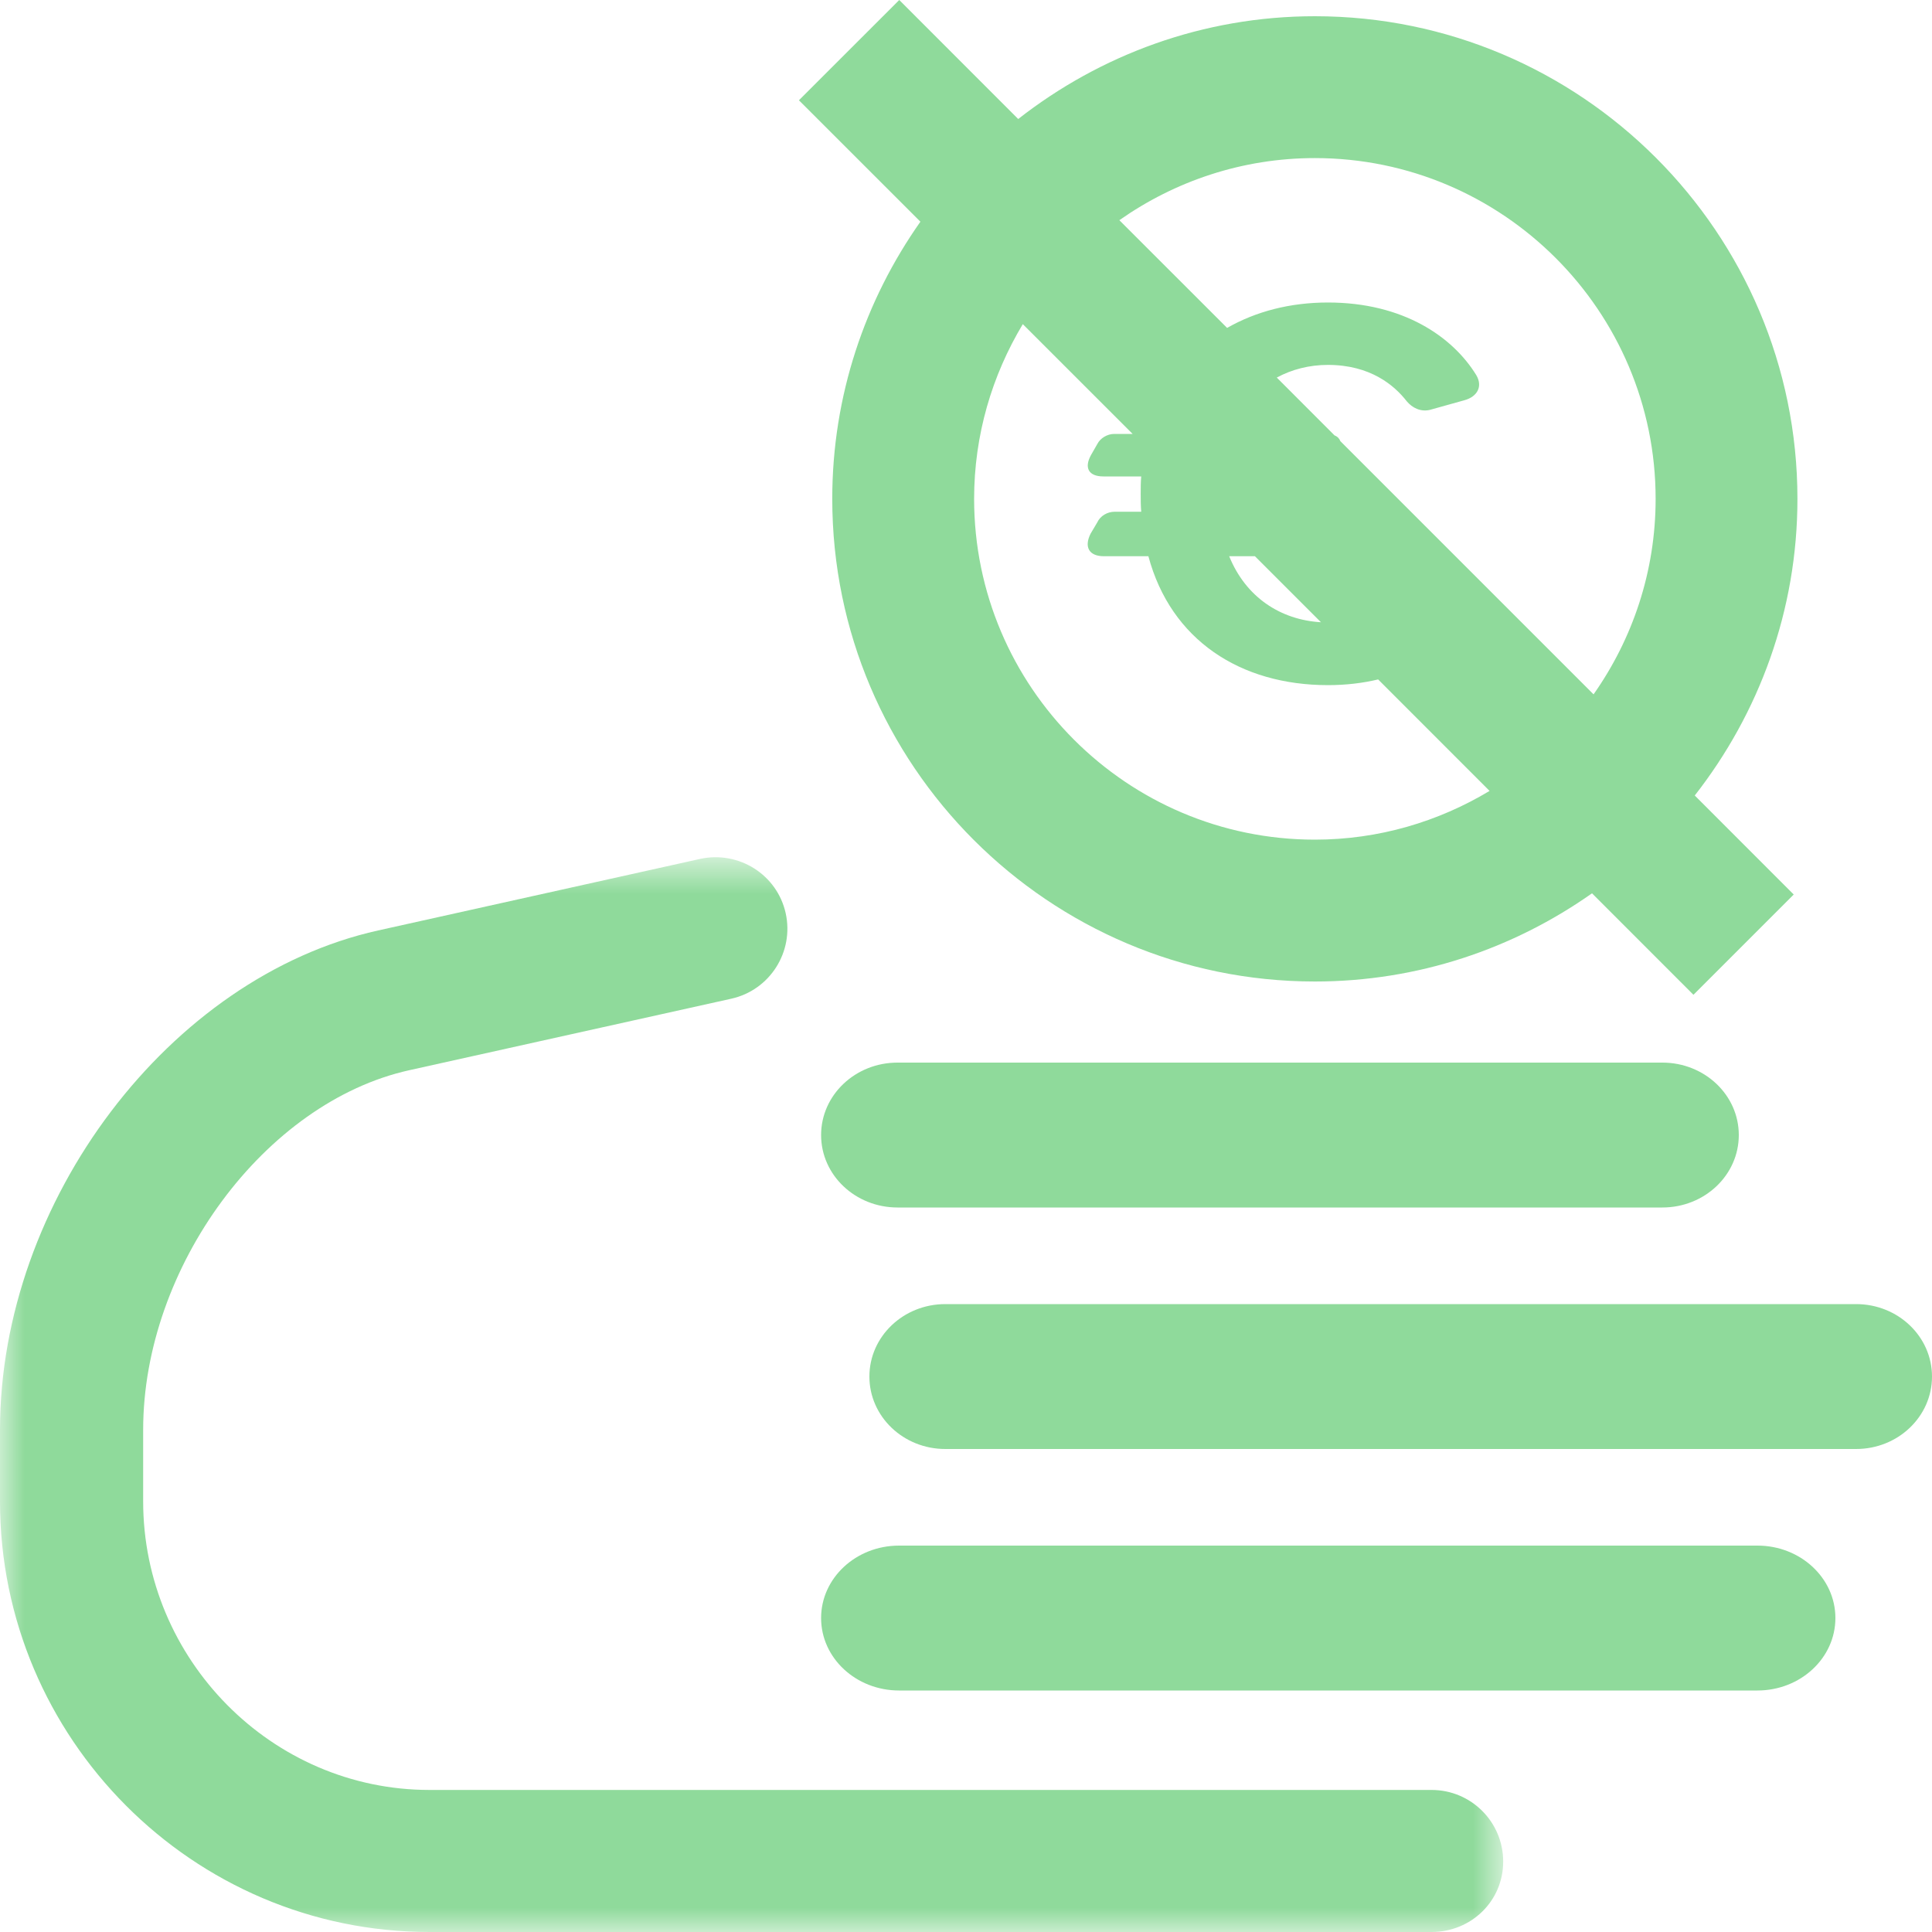
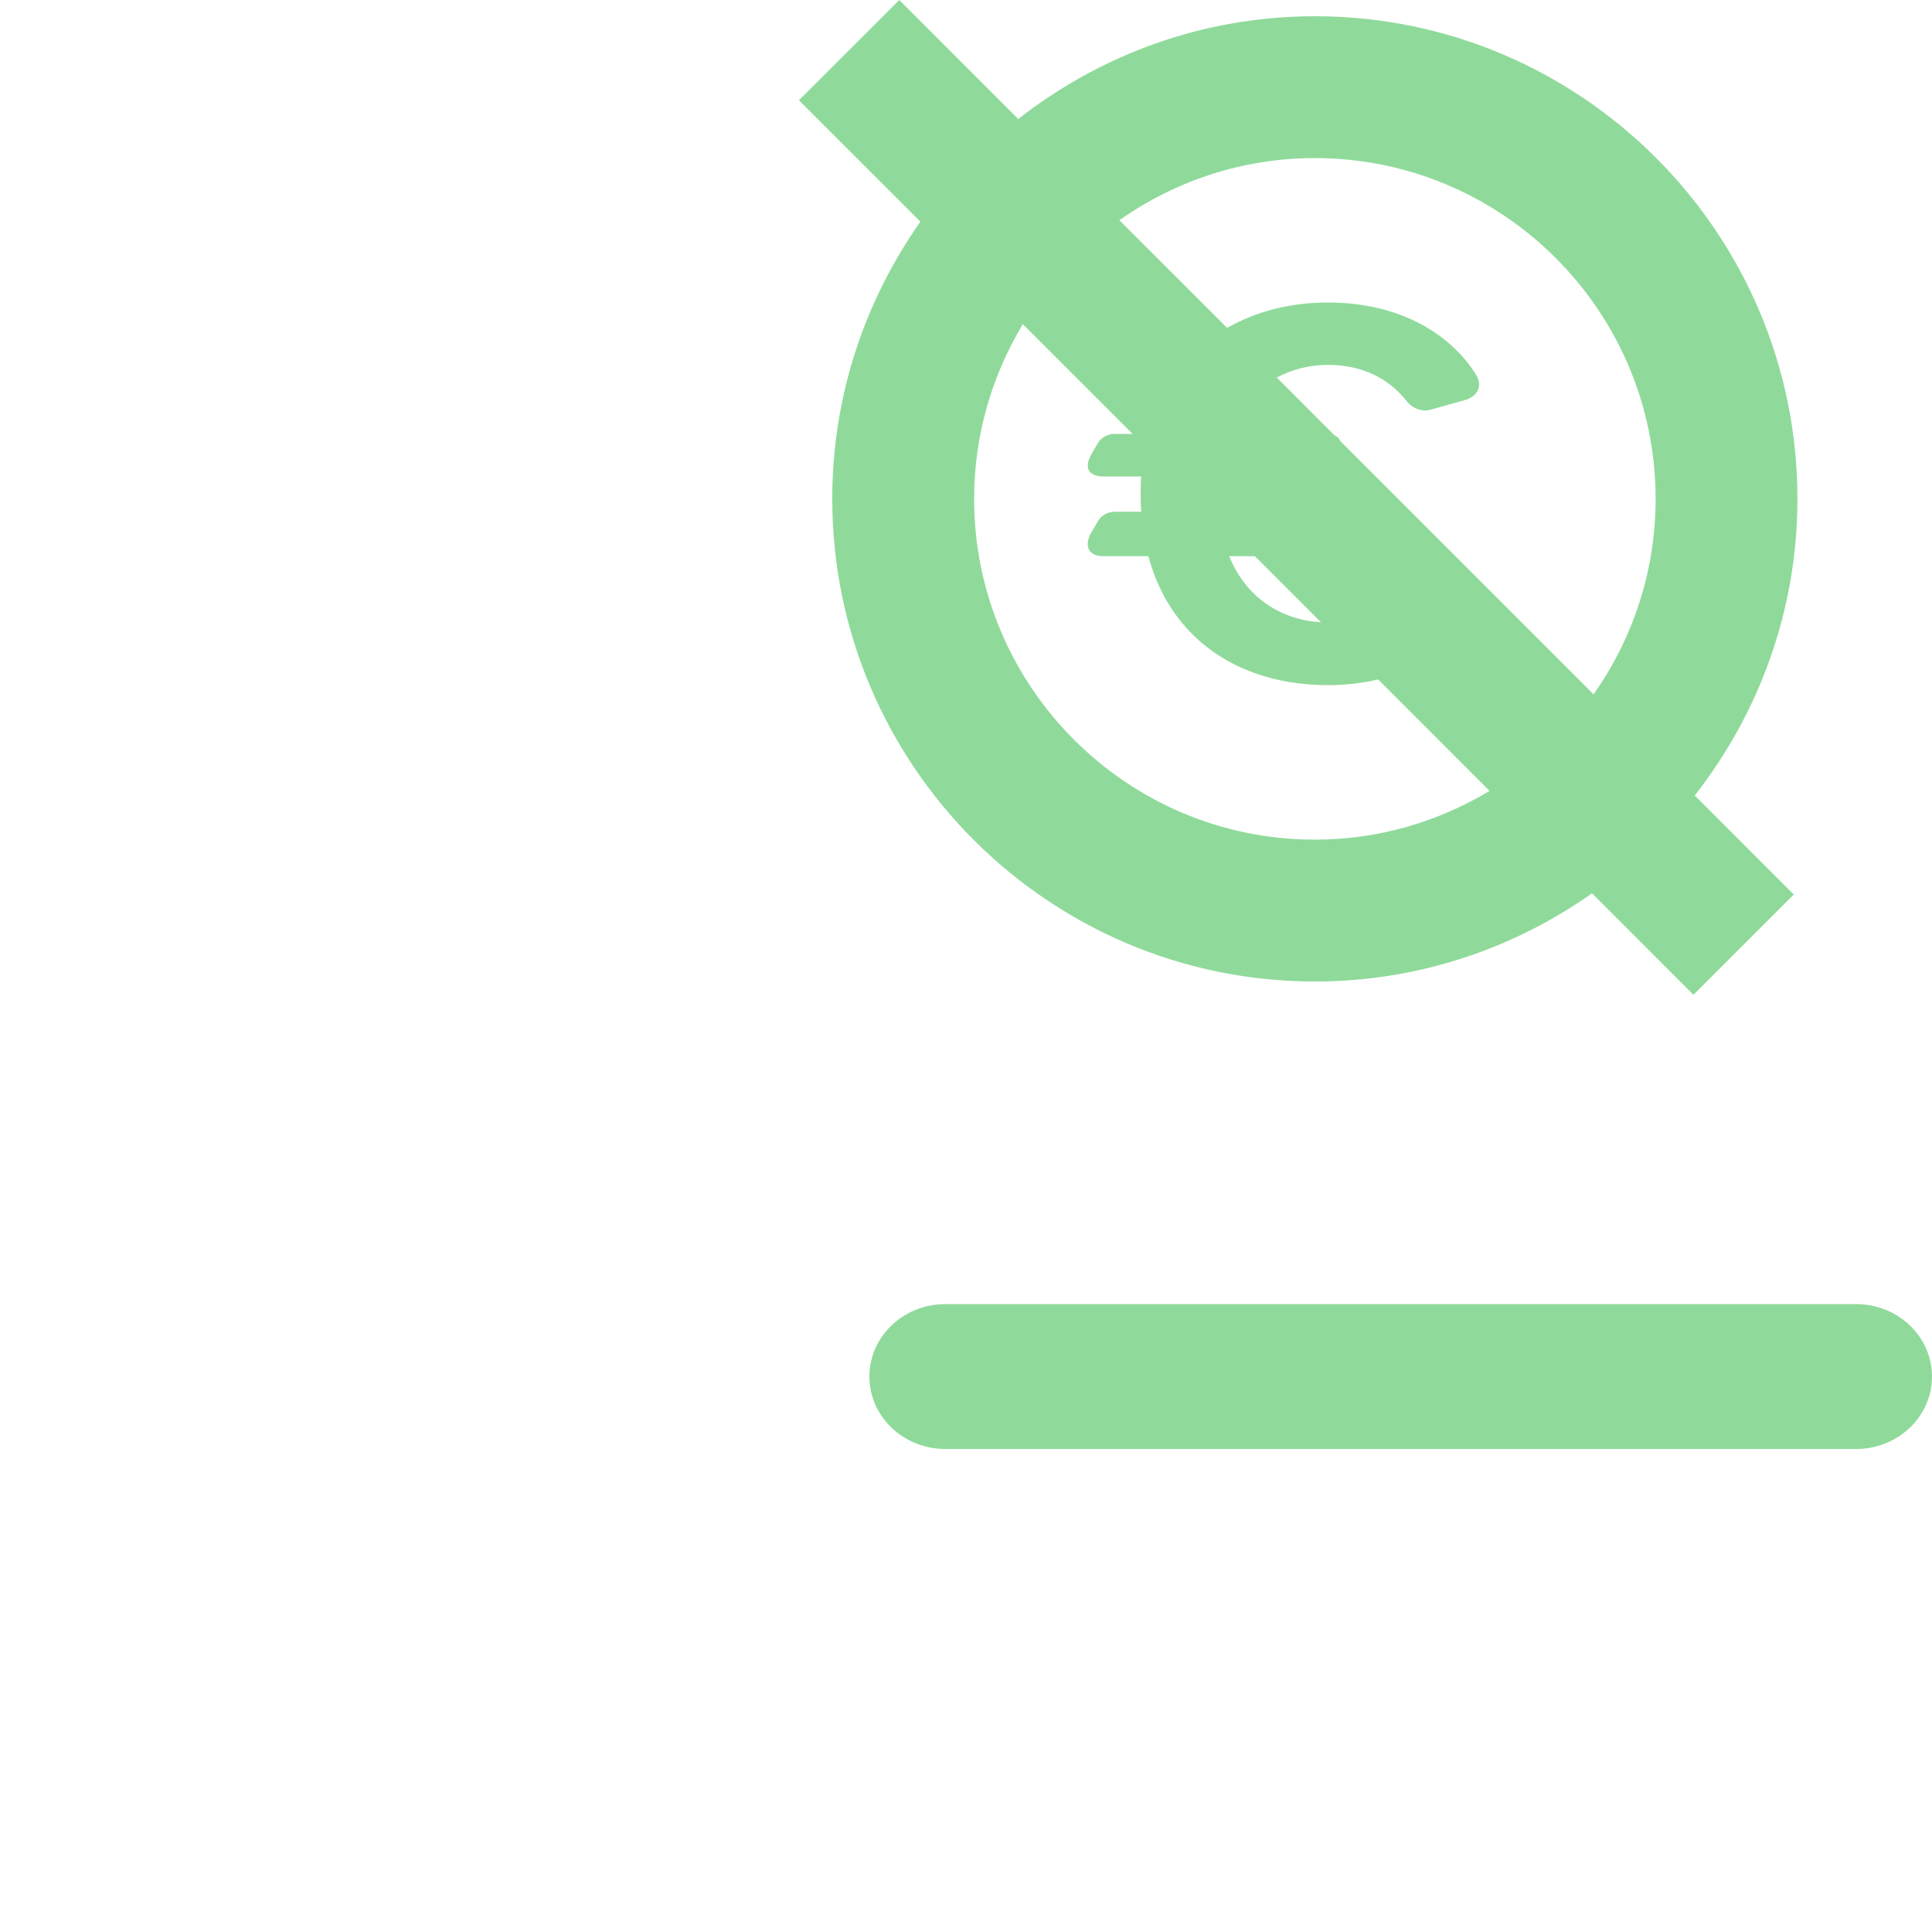
<svg xmlns="http://www.w3.org/2000/svg" width="40" height="40" viewBox="0 0 40 40" fill="none">
  <path fill-rule="evenodd" clip-rule="evenodd" d="M27.223 3.273C31.113 3.273 34.278 6.438 34.278 10.329C34.278 11.835 33.8 13.229 32.993 14.376L27.751 9.134C27.731 9.082 27.694 9.039 27.631 9.015L26.434 7.817C26.748 7.648 27.106 7.555 27.494 7.555C28.373 7.555 28.87 7.979 29.125 8.308C29.241 8.445 29.411 8.53 29.601 8.487L30.321 8.286C30.587 8.212 30.703 8 30.565 7.767C30.078 6.973 29.051 6.263 27.494 6.263C26.708 6.263 26.001 6.449 25.406 6.789L23.175 4.559C24.323 3.752 25.717 3.273 27.223 3.273ZM25.982 11.516L27.349 12.883C26.502 12.833 25.79 12.357 25.449 11.516H25.982ZM27.223 17.384C23.332 17.384 20.168 14.219 20.168 10.328C20.168 9.005 20.54 7.77 21.176 6.711L23.45 8.984H23.067C22.929 8.984 22.78 9.069 22.717 9.196L22.59 9.418C22.441 9.684 22.537 9.864 22.844 9.864H23.628C23.617 9.98 23.617 10.097 23.617 10.224C23.617 10.351 23.617 10.467 23.628 10.595H23.077C22.929 10.595 22.78 10.679 22.717 10.817L22.579 11.05C22.441 11.325 22.547 11.516 22.854 11.516H23.776C24.242 13.253 25.682 14.185 27.494 14.185C27.872 14.185 28.217 14.142 28.533 14.067L30.84 16.375C29.781 17.011 28.546 17.384 27.223 17.384ZM17.231 10.328C17.231 15.838 21.713 20.321 27.223 20.321C29.359 20.321 31.335 19.641 32.961 18.495L35.061 20.596L37.137 18.52L35.088 16.47C36.415 14.773 37.214 12.644 37.214 10.328C37.214 4.819 32.732 0.336 27.223 0.336C24.907 0.336 22.778 1.136 21.081 2.464L18.618 0L16.541 2.076L19.056 4.59C17.91 6.216 17.231 8.193 17.231 10.328Z" fill="#8FDA9B" />
  <path fill-rule="evenodd" clip-rule="evenodd" d="M38.428 27H19.572C18.703 27 18 27.671 18 28.5C18 29.329 18.703 30 19.572 30H38.428C39.297 30 40 29.329 40 28.5C40 27.671 39.297 27 38.428 27Z" fill="#8FDA9B" />
-   <path fill-rule="evenodd" clip-rule="evenodd" d="M34.417 22H18.583C17.708 22 17 22.671 17 23.5C17 24.329 17.708 25 18.583 25H34.417C35.292 25 36 24.329 36 23.5C36 22.671 35.292 22 34.417 22Z" fill="#8FDA9B" />
  <mask id="mask0_10014_21037" style="mask-type:luminance" maskUnits="userSpaceOnUse" x="0" y="17" width="32" height="23">
-     <path fill-rule="evenodd" clip-rule="evenodd" d="M0 17.748H31.122V40H0V17.748Z" fill="white" />
-   </mask>
+     </mask>
  <g mask="url(#mask0_10014_21037)">
    <path fill-rule="evenodd" clip-rule="evenodd" d="M29.639 37.059H8.892C5.622 37.059 2.964 34.353 2.964 31.085V29.603C2.964 26.231 5.485 22.821 8.472 22.158L15.141 20.677C15.94 20.499 16.443 19.707 16.267 18.908C16.09 18.108 15.298 17.61 14.498 17.782L7.829 19.264C3.512 20.224 -0 24.862 -0 29.603V31.085C-0 35.989 3.989 40 8.892 40H29.639C30.459 40 31.122 39.361 31.122 38.542C31.122 37.722 30.459 37.059 29.639 37.059Z" fill="#8FDA9B" />
  </g>
-   <path fill-rule="evenodd" clip-rule="evenodd" d="M36.385 32H18.615C17.723 32 17 32.671 17 33.5C17 34.329 17.723 35 18.615 35H36.385C37.277 35 38 34.329 38 33.5C38 32.671 37.277 32 36.385 32Z" fill="#8FDA9B" />
</svg>